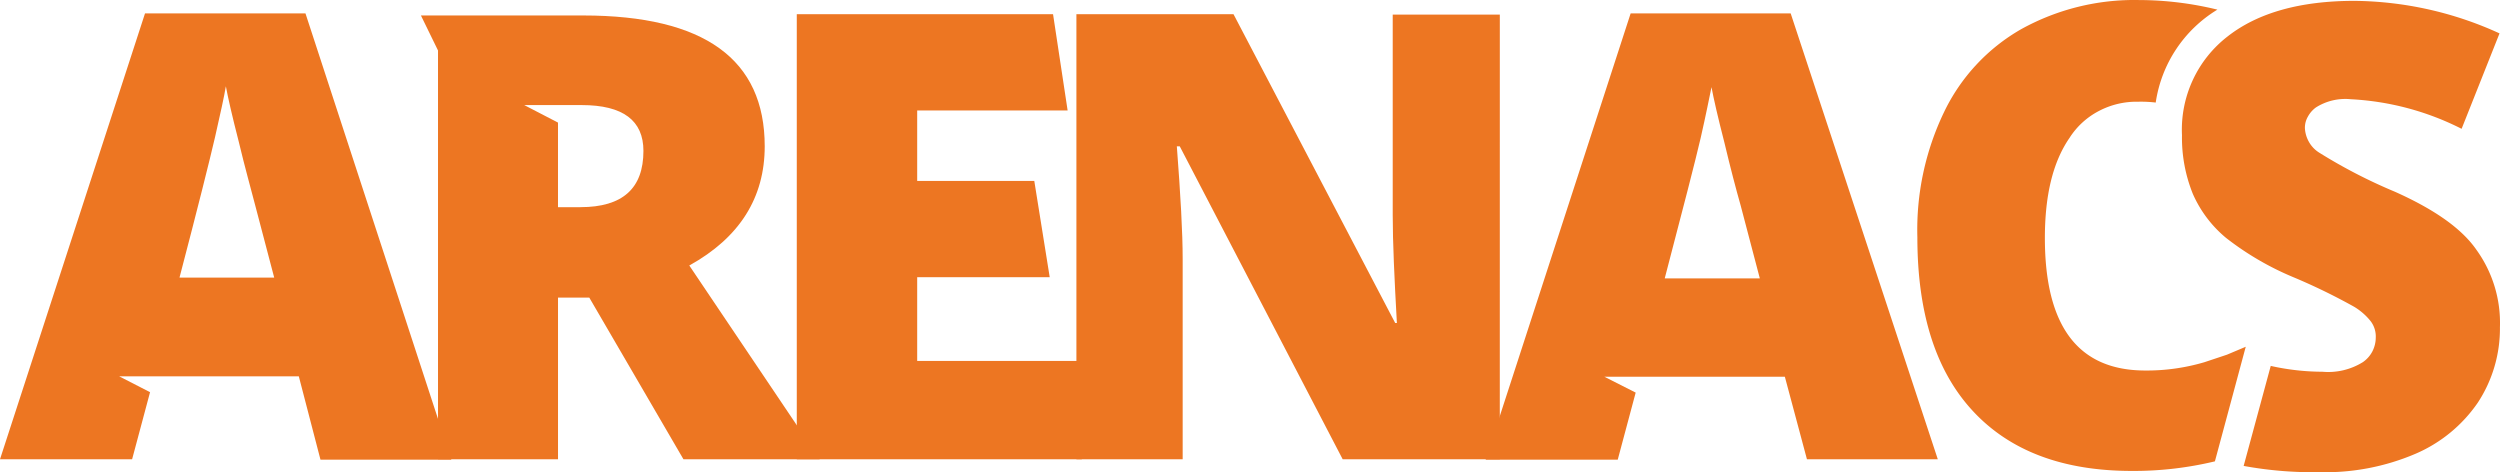
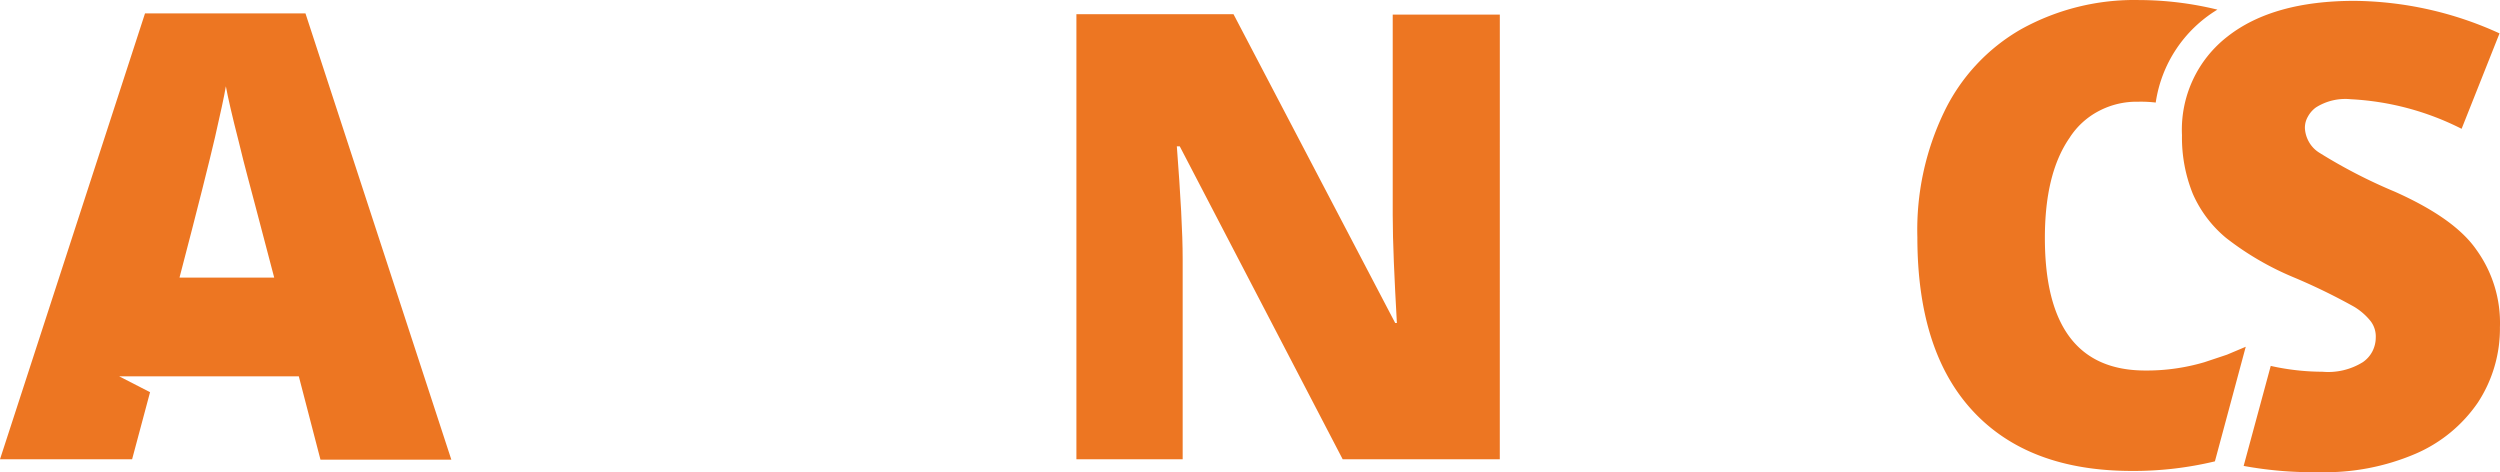
<svg xmlns="http://www.w3.org/2000/svg" width="445.819" height="84.22" viewBox="0 0 445.819 84.22">
  <g id="Group_105" data-name="Group 105" transform="translate(-3052.181 -2652.591)">
    <path id="Path_3833" data-name="Path 3833" d="M3106.653,2654.977h-28.611l-25.861,79.516h23.558l3.2-11.964-5.5-2.824h32.029l3.864,14.862h23.335Zm-22.443,47.041c3.27-12.485,5.351-20.808,6.317-24.969.966-4.236,1.635-7.283,1.932-9.067.372,2.007,1.115,5.277,2.3,9.884,1.115,4.682,2.155,8.323,2.9,11.221l3.419,13.005h-16.87Z" fill="#ed7622" />
-     <path id="Path_3834" data-name="Path 3834" d="M3175.1,2699.937c8.992-4.979,13.451-12.113,13.451-21.254q0-23.3-32.327-23.334h-28.982l3.047,6.242v72.9h21.4v-28.834h5.574l16.795,28.834h24.3Zm-19.4-10.4h-4.013v-15.085l-6.019-3.122h10.255c7.357,0,11,2.75,11,8.175C3166.922,2686.189,3163.206,2689.533,3155.7,2689.533Z" fill="#ed7622" />
-     <path id="Path_3835" data-name="Path 3835" d="M3245.1,2734.493h-50.831v-79.367h45.7l2.6,17.166h-26.827v12.56h20.882l2.75,17.166h-23.632v14.937H3245.1v17.538Z" fill="#ed7622" />
    <path id="Path_3836" data-name="Path 3836" d="M3319.636,2734.493H3291.62l-29.057-55.81h-.52c.669,8.769,1.041,15.458,1.041,20.065v35.745h-18.95v-79.367h28.016l28.834,55.067h.3c-.446-7.952-.743-14.417-.743-19.248V2655.2h19.1Z" fill="#ed7622" />
-     <path id="Path_3837" data-name="Path 3837" d="M3371.507,2654.977h-28.536l-25.861,79.59h23.557l3.2-11.964-5.574-2.824h32.178l3.939,14.714h23.334Zm-22.442,47.19c3.269-12.485,5.425-20.808,6.391-24.97.966-4.236,1.56-7.283,1.932-9.066.371,2.006,1.115,5.276,2.3,9.884,1.114,4.681,2.08,8.323,2.9,11.221l3.418,13h-16.943Z" fill="#ed7622" />
    <path id="Path_3838" data-name="Path 3838" d="M3479.262,2686.784a93.189,93.189,0,0,1-13.525-6.986,5.339,5.339,0,0,1-1.783-1.858,5.554,5.554,0,0,1-.743-2.452,3.938,3.938,0,0,1,.52-2.081,5,5,0,0,1,1.412-1.635,9.785,9.785,0,0,1,6.242-1.486,49.213,49.213,0,0,1,19.768,5.276l6.762-17.018a63.442,63.442,0,0,0-25.861-5.8c-9.587,0-17.167,2.081-22.591,6.317a21.011,21.011,0,0,0-8.175,17.612,26.768,26.768,0,0,0,1.932,10.478,21.308,21.308,0,0,0,5.945,7.878,52.041,52.041,0,0,0,11.965,6.985,107.309,107.309,0,0,1,10.85,5.276,11.036,11.036,0,0,1,2.972,2.6,4.48,4.48,0,0,1,.892,2.9,5.426,5.426,0,0,1-.595,2.452,5.281,5.281,0,0,1-1.709,1.932,11.7,11.7,0,0,1-7.208,1.709,42.7,42.7,0,0,1-9.215-1.04l-4.831,17.835a68.755,68.755,0,0,0,13.526,1.115,40.962,40.962,0,0,0,17.092-3.27,25.8,25.8,0,0,0,11.147-9.141,24.094,24.094,0,0,0,3.938-13.45,22.257,22.257,0,0,0-4.161-13.748C3491.227,2693.4,3486.4,2689.979,3479.262,2686.784Z" fill="#ed7622" />
    <path id="Path_3839" data-name="Path 3839" d="M3449.314,2715.84l-4.013,1.338a36.23,36.23,0,0,1-10.553,1.486c-11.964,0-17.909-7.877-17.909-23.631,0-7.581,1.412-13.526,4.384-17.836a13.731,13.731,0,0,1,5.277-4.83,14.421,14.421,0,0,1,6.985-1.635,21.868,21.868,0,0,1,3.121.149,23.326,23.326,0,0,1,11-16.572,59.4,59.4,0,0,0-13.971-1.71,41.665,41.665,0,0,0-21.031,5.2,33.913,33.913,0,0,0-13.748,14.789,48.42,48.42,0,0,0-4.756,22.294c0,13.525,3.27,23.855,9.884,30.989s16.051,10.7,28.387,10.7a61.887,61.887,0,0,0,14.789-1.709l5.5-20.437-.52.223Z" fill="#ed7622" />
  </g>
</svg>